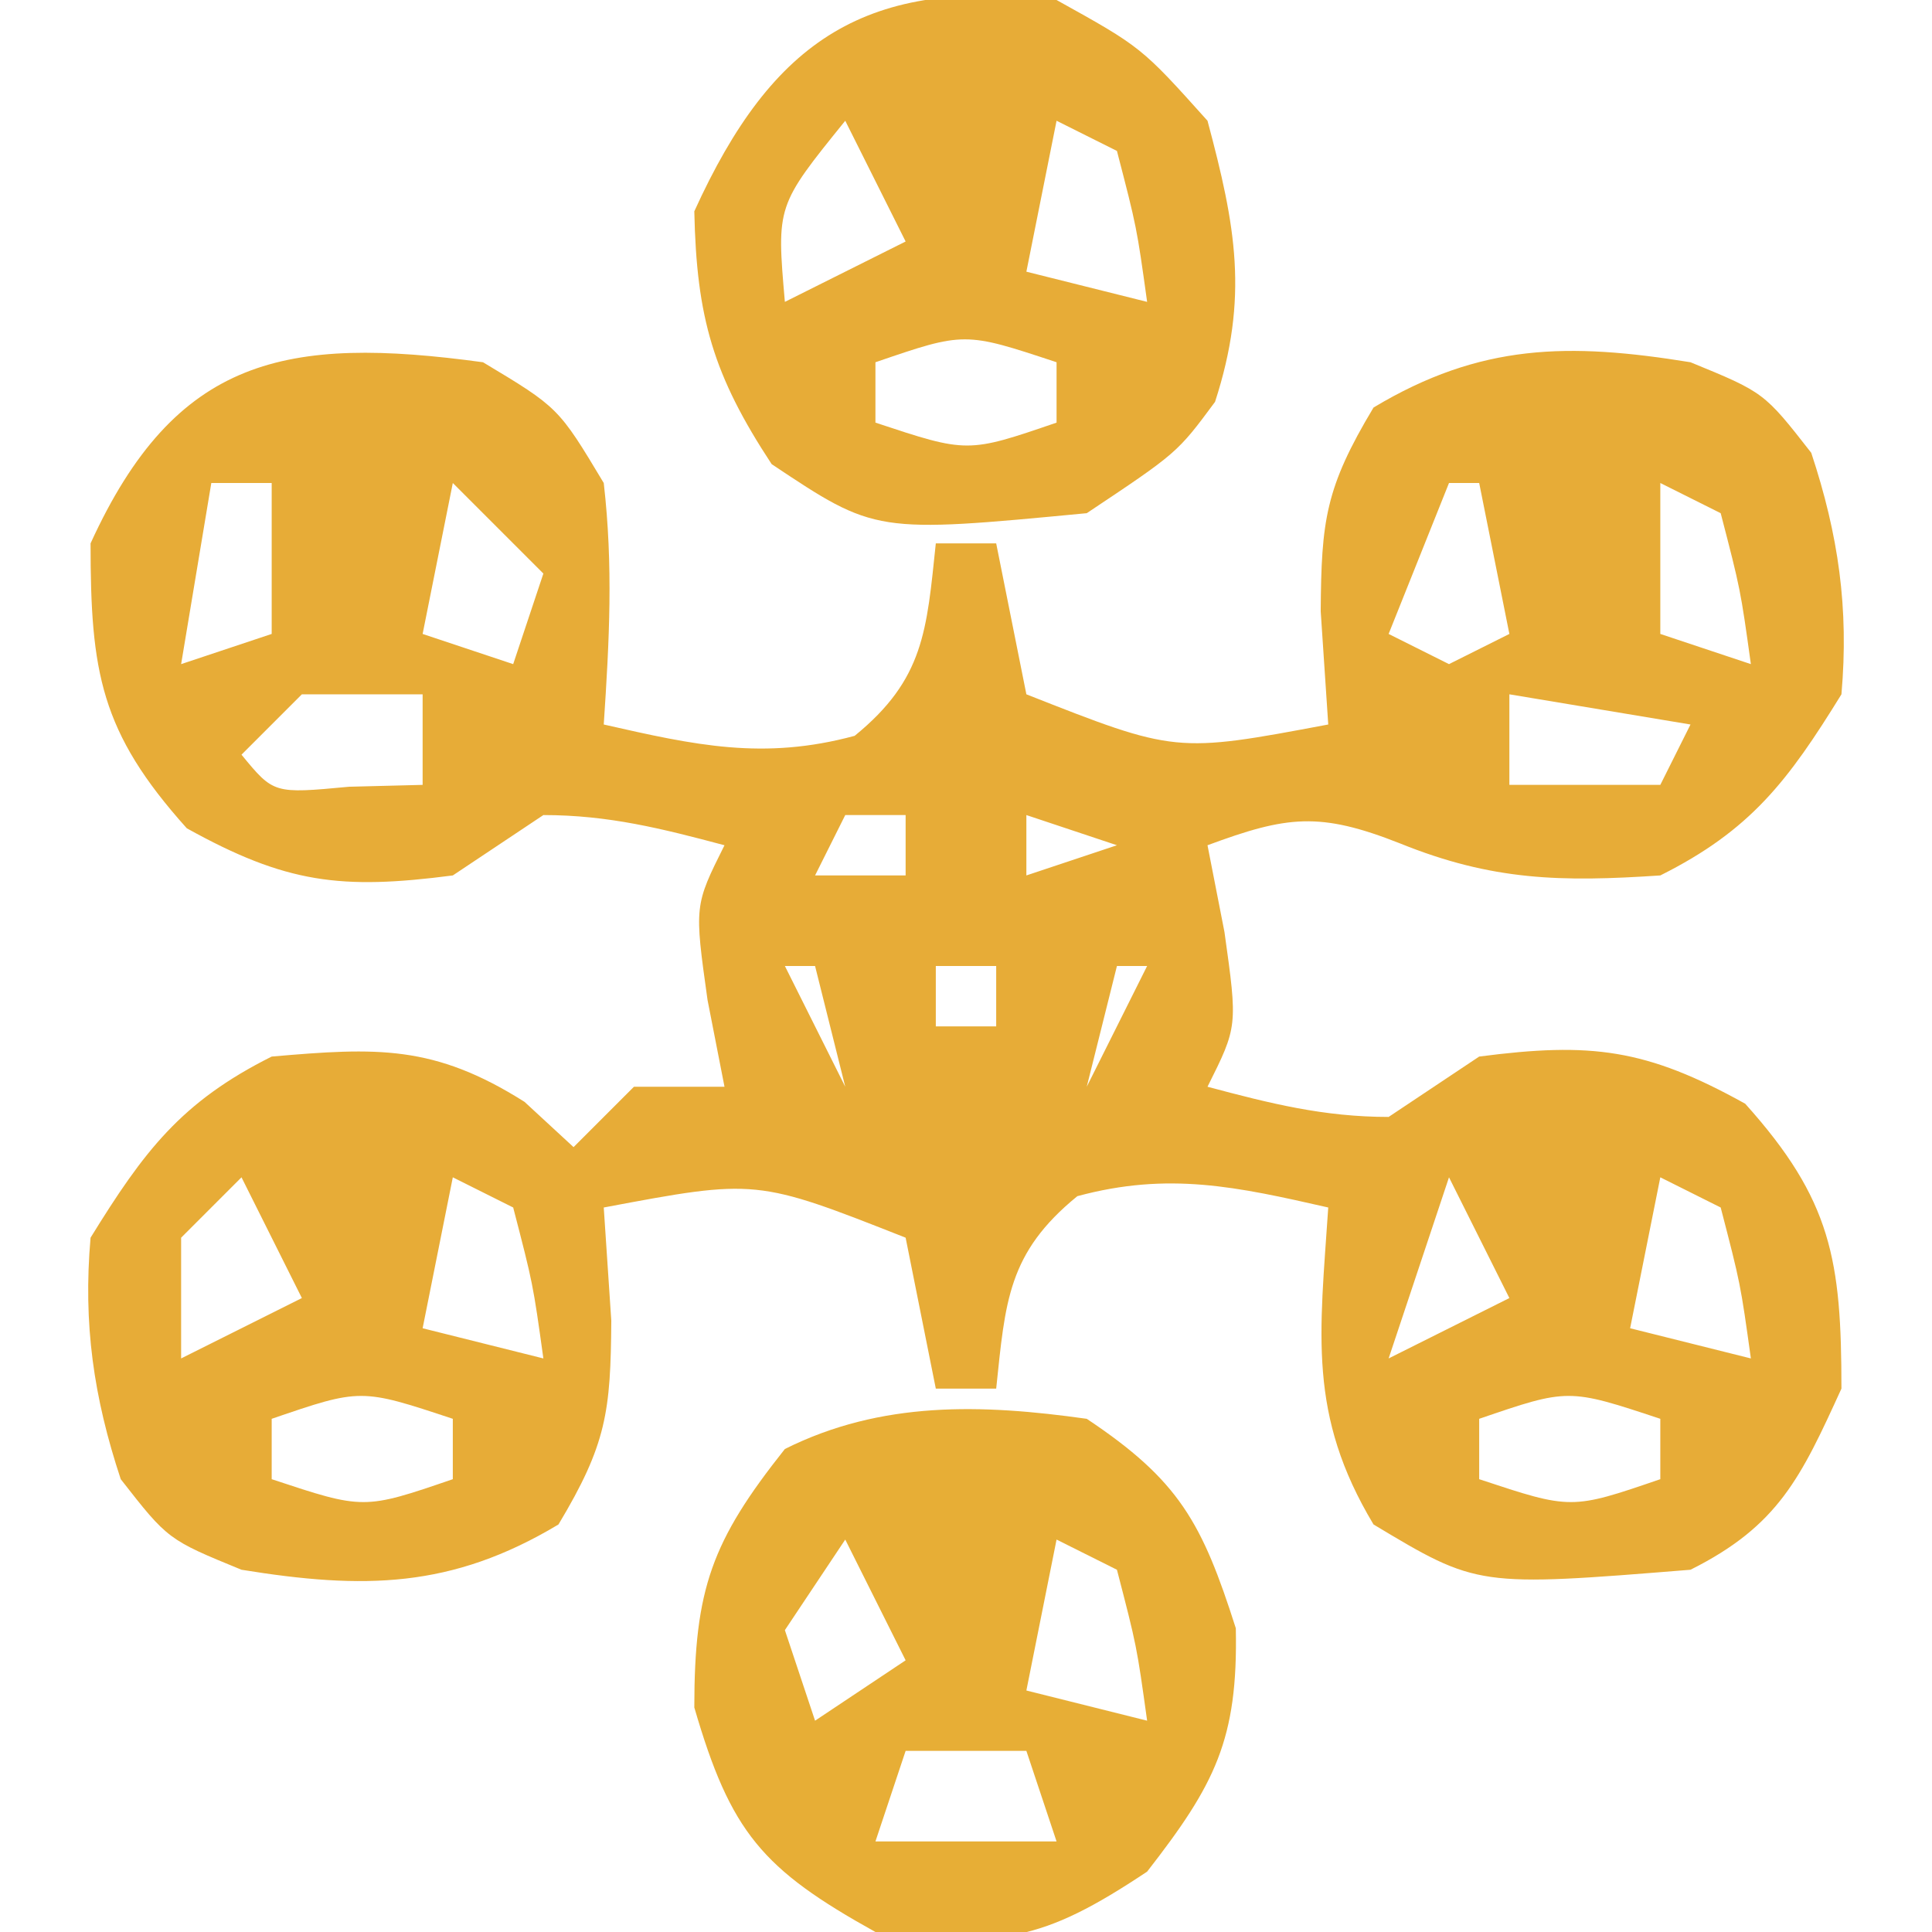
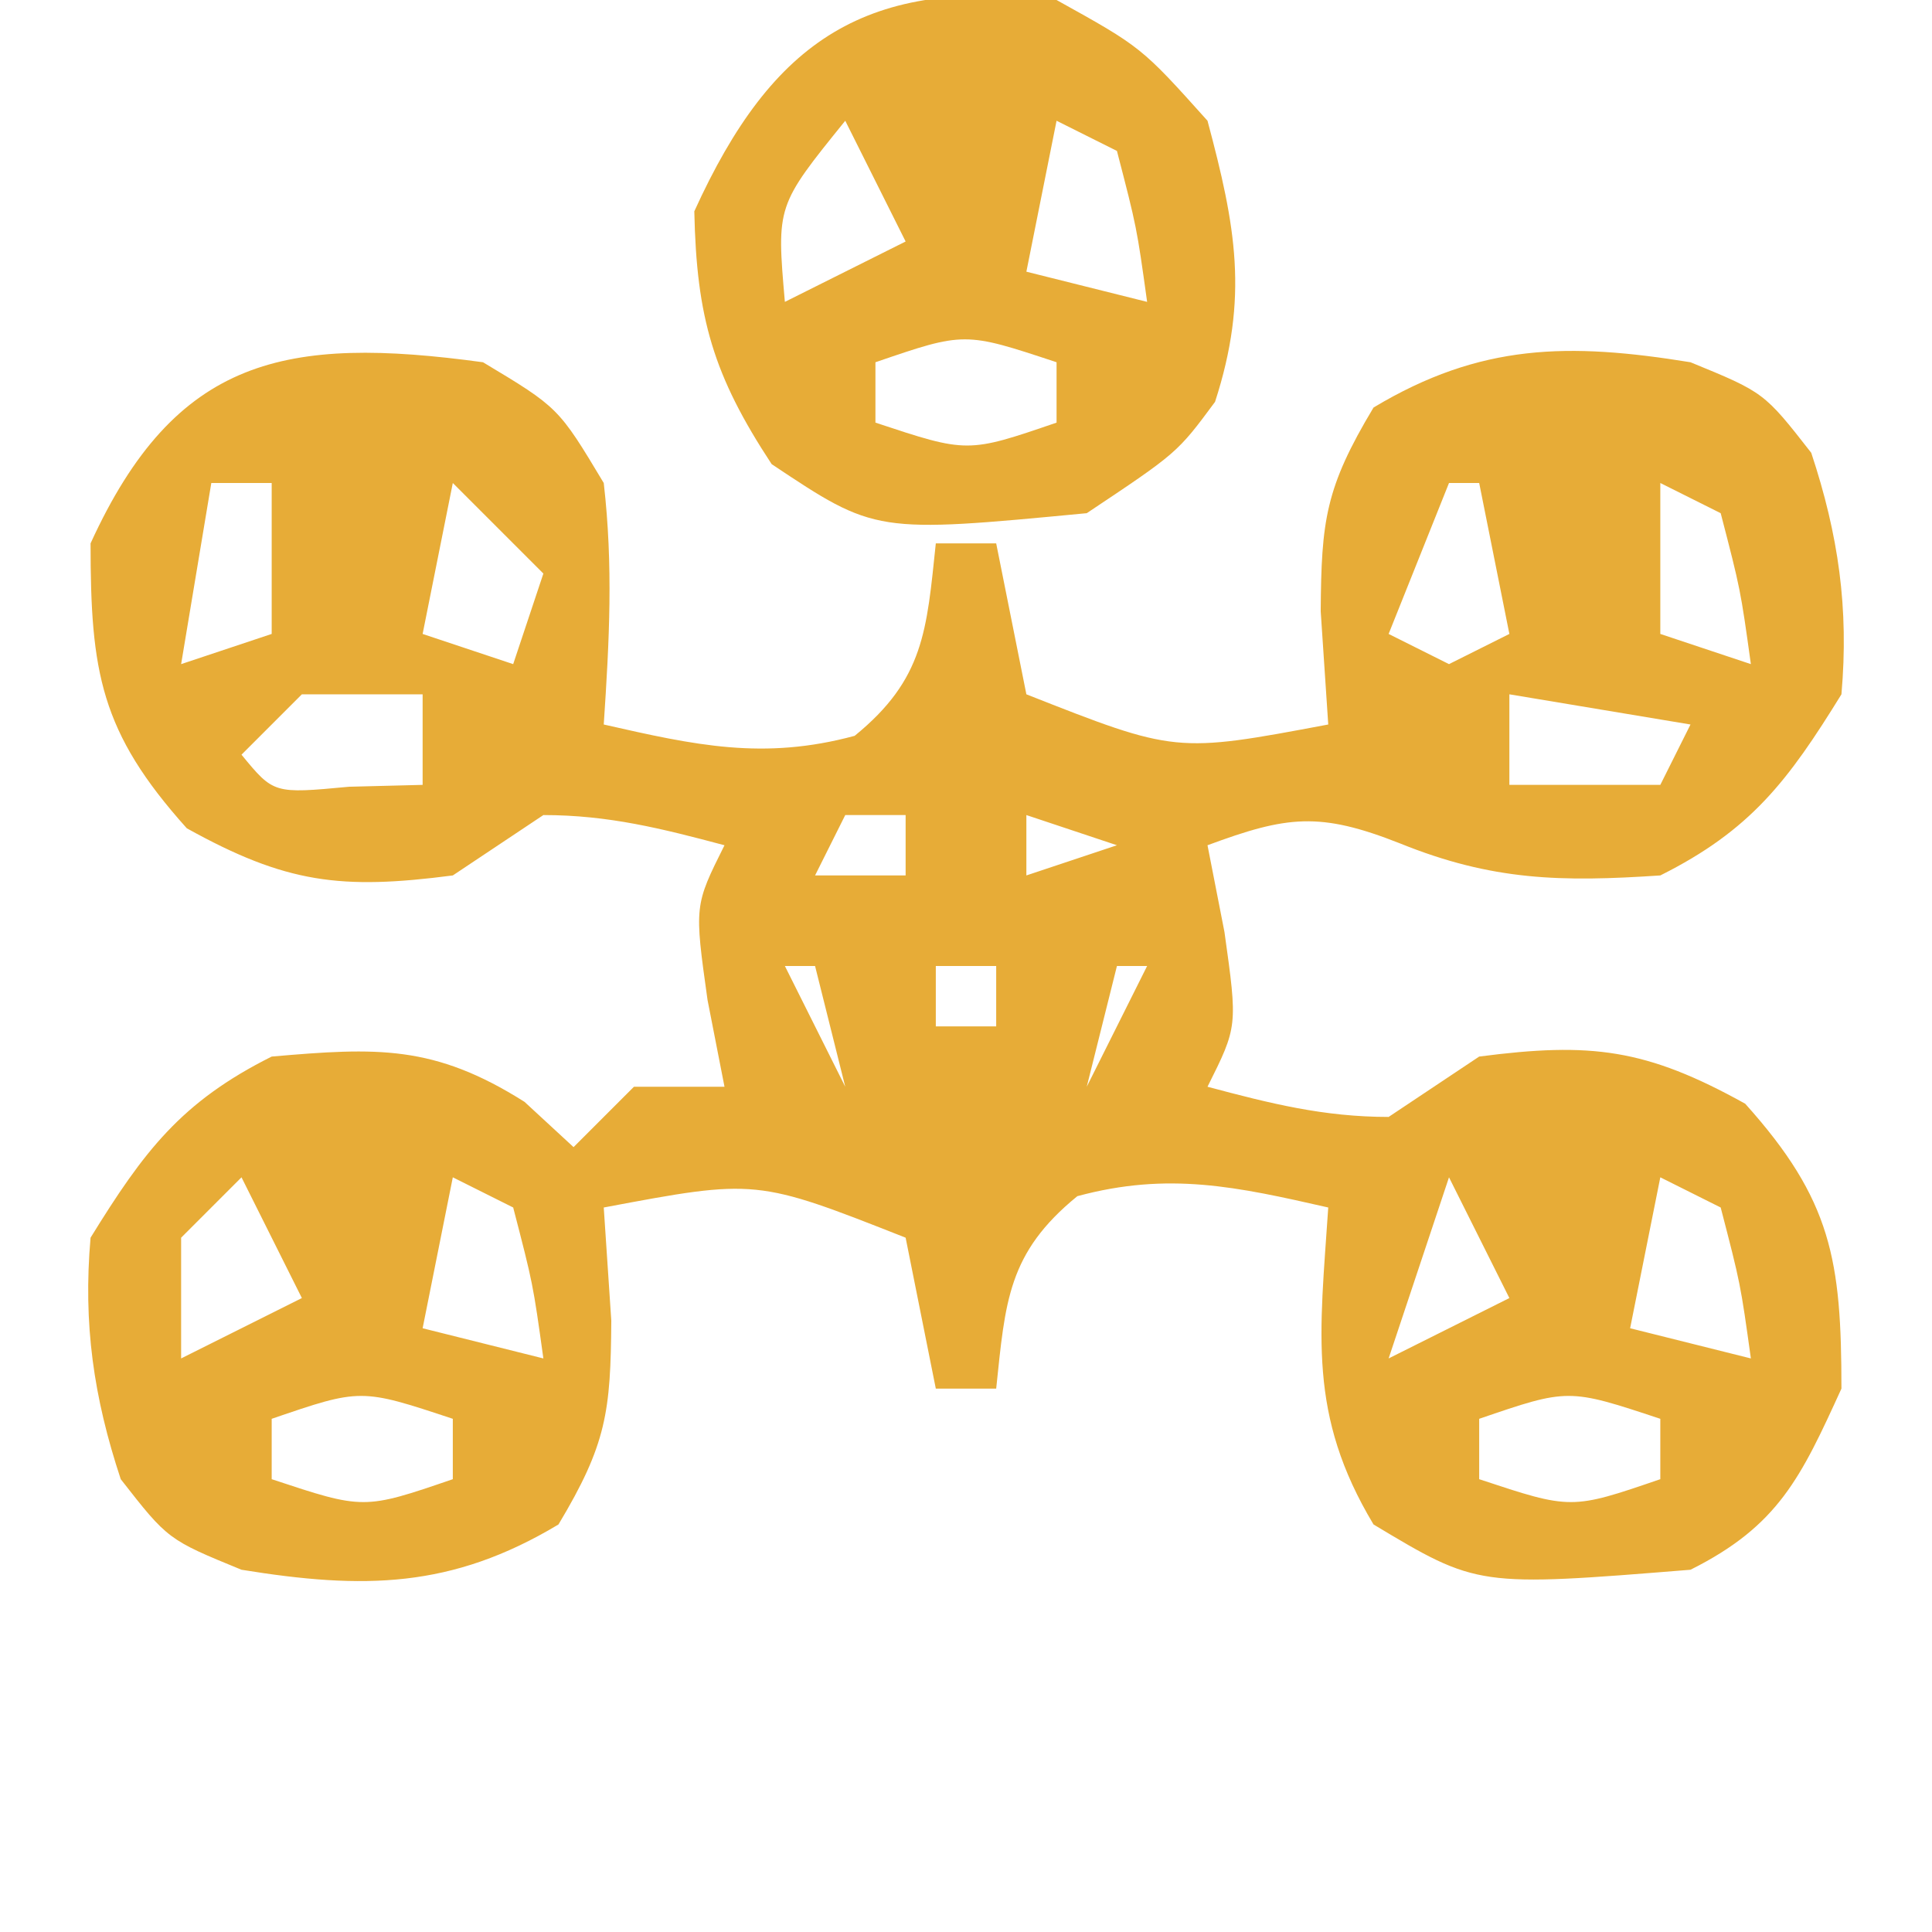
<svg xmlns="http://www.w3.org/2000/svg" version="1.1" width="64" height="64">
  <path d="M0 0 C2.5 1.5 2.5 1.5 4 4 C4.316 6.758 4.186 9.206 4 12 C7.023 12.687 9.289 13.192 12.312 12.375 C14.618 10.496 14.696 8.885 15 6 C15.66 6 16.32 6 17 6 C17.33 7.65 17.66 9.3 18 11 C22.947 12.95 22.947 12.95 28 12 C27.918 10.762 27.835 9.525 27.75 8.25 C27.771 5.237 27.906 4.157 29.5 1.5 C33.045 -0.627 35.968 -0.654 40 0 C42.438 1 42.438 1 44 3 C44.9 5.717 45.25 8.145 45 11 C43.235 13.86 42.004 15.498 39 17 C35.719 17.219 33.442 17.179 30.375 15.938 C27.711 14.886 26.636 15.024 24 16 C24.186 16.949 24.371 17.898 24.562 18.875 C25 22 25 22 24 24 C26.076 24.553 27.844 25 30 25 C30.99 24.34 31.98 23.68 33 23 C36.705 22.517 38.526 22.737 41.812 24.562 C44.678 27.755 45 29.741 45 34 C43.654 36.948 42.914 38.543 40 40 C32.948 40.569 32.948 40.569 29.5 38.5 C27.316 34.86 27.72 32.203 28 28 C24.977 27.313 22.711 26.808 19.688 27.625 C17.382 29.504 17.304 31.115 17 34 C16.34 34 15.68 34 15 34 C14.505 31.525 14.505 31.525 14 29 C9.053 27.05 9.053 27.05 4 28 C4.124 29.856 4.124 29.856 4.25 31.75 C4.229 34.763 4.094 35.843 2.5 38.5 C-1.045 40.627 -3.968 40.654 -8 40 C-10.438 39 -10.438 39 -12 37 C-12.9 34.283 -13.25 31.855 -13 29 C-11.235 26.14 -10.004 24.502 -7 23 C-3.51 22.697 -1.625 22.605 1.375 24.5 C1.911 24.995 2.447 25.49 3 26 C3.66 25.34 4.32 24.68 5 24 C5.99 24 6.98 24 8 24 C7.814 23.051 7.629 22.102 7.438 21.125 C7 18 7 18 8 16 C5.924 15.447 4.156 15 2 15 C1.01 15.66 0.02 16.32 -1 17 C-4.705 17.483 -6.526 17.263 -9.812 15.438 C-12.678 12.245 -13 10.259 -13 6 C-10.179 -0.18 -6.532 -0.891 0 0 Z M-9 4 C-9.33 5.98 -9.66 7.96 -10 10 C-9.01 9.67 -8.02 9.34 -7 9 C-7 7.35 -7 5.7 -7 4 C-7.66 4 -8.32 4 -9 4 Z M-1 4 C-1.33 5.65 -1.66 7.3 -2 9 C-1.01 9.33 -0.02 9.66 1 10 C1.33 9.01 1.66 8.02 2 7 C1.01 6.01 0.02 5.02 -1 4 Z M32 4 C31.34 5.65 30.68 7.3 30 9 C30.99 9.495 30.99 9.495 32 10 C32.66 9.67 33.32 9.34 34 9 C33.67 7.35 33.34 5.7 33 4 C32.67 4 32.34 4 32 4 Z M39 4 C39 5.65 39 7.3 39 9 C39.99 9.33 40.98 9.66 42 10 C41.656 7.527 41.656 7.527 41 5 C40.34 4.67 39.68 4.34 39 4 Z M-6 11 C-6.66 11.66 -7.32 12.32 -8 13 C-6.934 14.296 -6.934 14.296 -4.438 14.062 C-3.633 14.042 -2.829 14.021 -2 14 C-2 13.01 -2 12.02 -2 11 C-3.32 11 -4.64 11 -6 11 Z M34 11 C34 11.99 34 12.98 34 14 C35.65 14 37.3 14 39 14 C39.33 13.34 39.66 12.68 40 12 C37.03 11.505 37.03 11.505 34 11 Z M14 14 C18 15 18 15 18 15 Z M12 15 C11.67 15.66 11.34 16.32 11 17 C11.99 17 12.98 17 14 17 C14 16.34 14 15.68 14 15 C13.34 15 12.68 15 12 15 Z M18 15 C18 15.66 18 16.32 18 17 C18.99 16.67 19.98 16.34 21 16 C20.01 15.67 19.02 15.34 18 15 Z M10 20 C10.66 21.32 11.32 22.64 12 24 C11.67 22.68 11.34 21.36 11 20 C10.67 20 10.34 20 10 20 Z M15 20 C15 20.66 15 21.32 15 22 C15.66 22 16.32 22 17 22 C17 21.34 17 20.68 17 20 C16.34 20 15.68 20 15 20 Z M21 20 C20.67 21.32 20.34 22.64 20 24 C20.66 22.68 21.32 21.36 22 20 C21.67 20 21.34 20 21 20 Z M14 25 C18 26 18 26 18 26 Z M-8 27 C-8.66 27.66 -9.32 28.32 -10 29 C-10 30.32 -10 31.64 -10 33 C-8.68 32.34 -7.36 31.68 -6 31 C-6.66 29.68 -7.32 28.36 -8 27 Z M-1 27 C-1.33 28.65 -1.66 30.3 -2 32 C-0.68 32.33 0.64 32.66 2 33 C1.656 30.527 1.656 30.527 1 28 C0.34 27.67 -0.32 27.34 -1 27 Z M32 27 C31.34 28.98 30.68 30.96 30 33 C31.32 32.34 32.64 31.68 34 31 C33.34 29.68 32.68 28.36 32 27 Z M39 27 C38.67 28.65 38.34 30.3 38 32 C39.32 32.33 40.64 32.66 42 33 C41.656 30.527 41.656 30.527 41 28 C40.34 27.67 39.68 27.34 39 27 Z M-7 35 C-7 35.66 -7 36.32 -7 37 C-3.951 38.011 -3.951 38.011 -1 37 C-1 36.34 -1 35.68 -1 35 C-4.049 33.989 -4.049 33.989 -7 35 Z M33 35 C33 35.66 33 36.32 33 37 C36.049 38.011 36.049 38.011 39 37 C39 36.34 39 35.68 39 35 C35.951 33.989 35.951 33.989 33 35 Z " fill="#E7AC37" transform="translate(16,12)" />
-   <path d="M0 0 C3.065 2.043 3.822 3.441 4.938 6.938 C5.013 10.629 4.246 12.113 2 15 C-1.513 17.342 -2.865 17.496 -7 17 C-10.748 14.918 -11.795 13.705 -13 9.562 C-13 5.629 -12.419 4.046 -10 1 C-6.797 -0.601 -3.475 -0.489 0 0 Z M-8 4 C-8.99 5.485 -8.99 5.485 -10 7 C-9.67 7.99 -9.34 8.98 -9 10 C-8.01 9.34 -7.02 8.68 -6 8 C-6.66 6.68 -7.32 5.36 -8 4 Z M-1 4 C-1.33 5.65 -1.66 7.3 -2 9 C-0.68 9.33 0.64 9.66 2 10 C1.656 7.527 1.656 7.527 1 5 C0.34 4.67 -0.32 4.34 -1 4 Z M-6 11 C-6.33 11.99 -6.66 12.98 -7 14 C-5.02 14 -3.04 14 -1 14 C-1.33 13.01 -1.66 12.02 -2 11 C-3.32 11 -4.64 11 -6 11 Z " fill="#E7AE36" transform="translate(36,47)" />
  <path d="M0 0 C2.812 1.562 2.812 1.562 5 4 C5.936 7.495 6.374 9.846 5.25 13.312 C4 15 4 15 1 17 C-6 17.667 -6 17.667 -9.438 15.375 C-11.372 12.434 -11.928 10.523 -12 7 C-9.4 1.28 -6.28 -0.754 0 0 Z M-7 4 C-9.277 6.815 -9.277 6.815 -9 10 C-7.68 9.34 -6.36 8.68 -5 8 C-5.66 6.68 -6.32 5.36 -7 4 Z M0 4 C-0.33 5.65 -0.66 7.3 -1 9 C0.32 9.33 1.64 9.66 3 10 C2.656 7.527 2.656 7.527 2 5 C1.34 4.67 0.68 4.34 0 4 Z M-6 12 C-6 12.66 -6 13.32 -6 14 C-2.951 15.011 -2.951 15.011 0 14 C0 13.34 0 12.68 0 12 C-3.049 10.989 -3.049 10.989 -6 12 Z " fill="#E7AC37" transform="translate(35,0)" />
</svg>